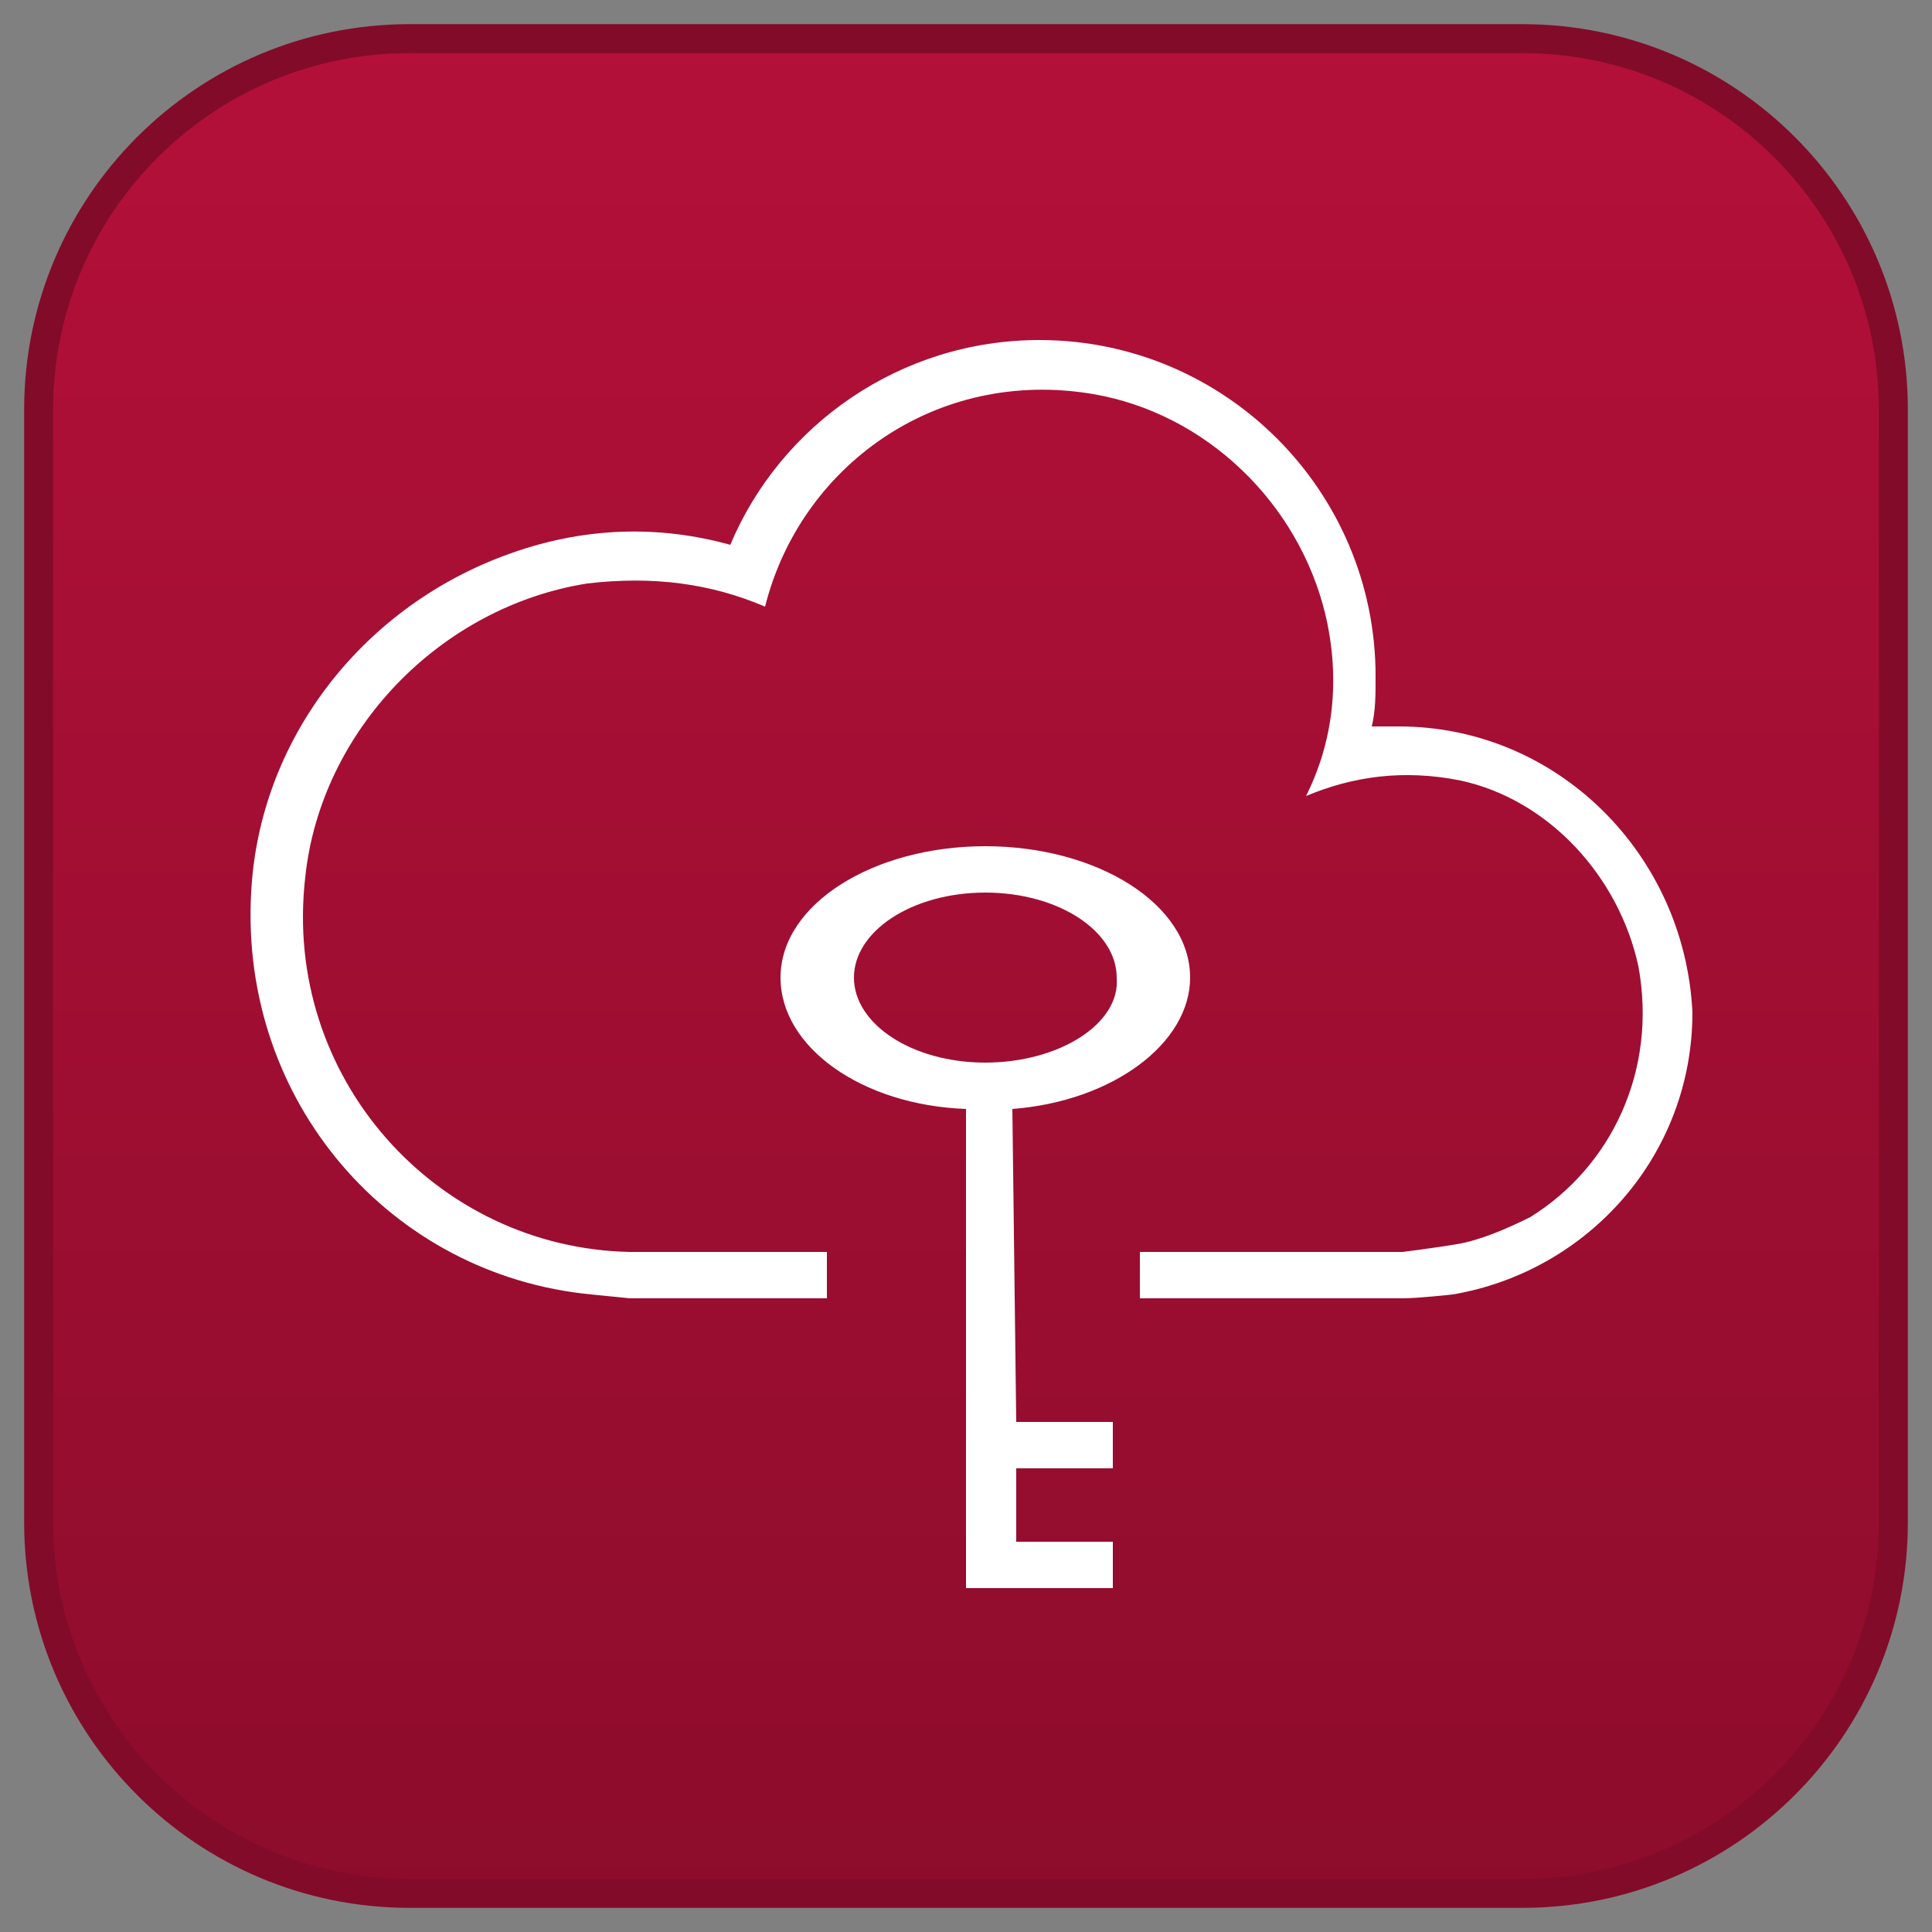
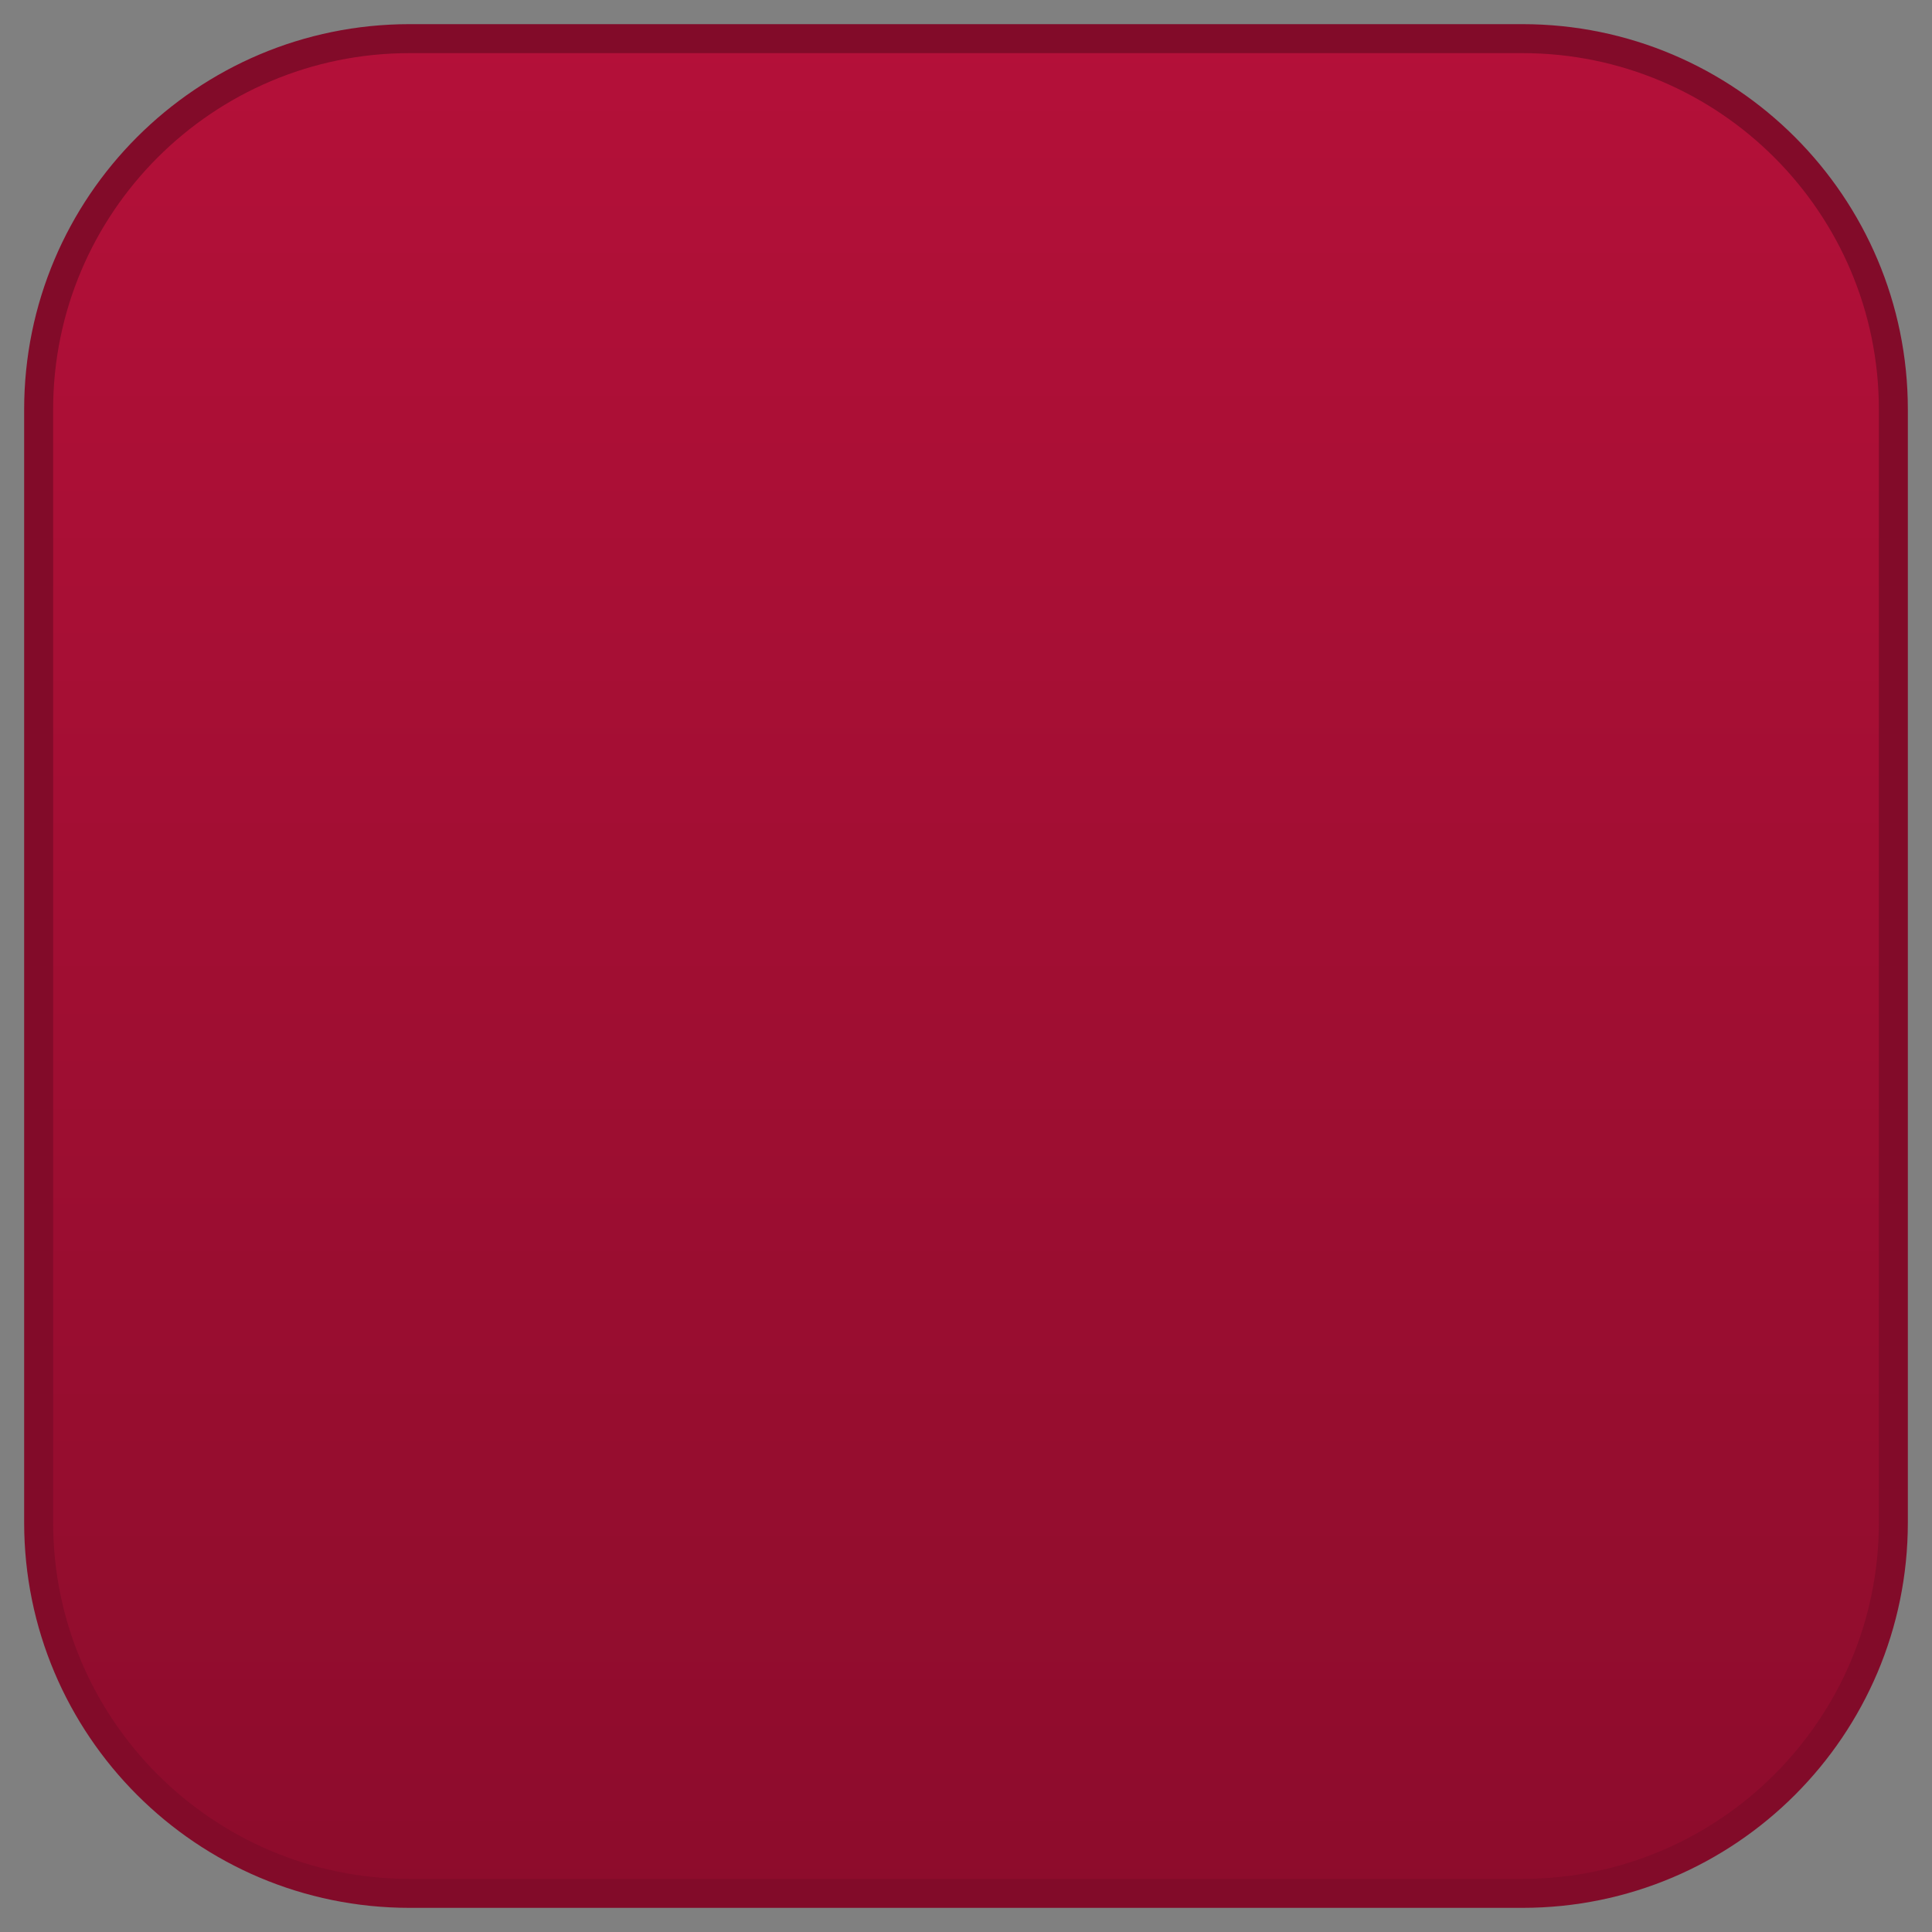
<svg xmlns="http://www.w3.org/2000/svg" version="1.1" id="v3_vector_merged_" x="0px" y="0px" viewBox="0 0 50 50" style="enable-background:new 0 0 50 50;" xml:space="preserve">
  <rect x="0" y="0" width="50" height="50" fill="#808080" stroke="none" />
  <style type="text/css">
	
		.st0{fill-rule:evenodd;clip-rule:evenodd;fill:url(#Rounded_Rectangle_2_00000165216357316279958640000012457255520060967347_);stroke:#820B29;stroke-width:0.75;}
	.st1{fill-rule:evenodd;clip-rule:evenodd;fill:#FFFFFF;}
</style>
  <linearGradient id="Rounded_Rectangle_2_00000148637814611201480830000003249031023836007866_" gradientUnits="userSpaceOnUse" x1="25" y1="49" x2="25" y2="1" gradientTransform="matrix(1 0 0 -1 0 50)">
    <stop offset="0" style="stop-color:#B41039" />
    <stop offset="1" style="stop-color:#8D0C2C" />
  </linearGradient>
  <path id="Rounded_Rectangle_2" style="fill-rule:evenodd;clip-rule:evenodd;fill:url(#Rounded_Rectangle_2_00000148637814611201480830000003249031023836007866_);stroke:#820B29;stroke-width:0.75;" d="  M10.6,1h28.8c5.3,0,9.6,4.3,9.6,9.6v28.8c0,5.3-4.3,9.6-9.6,9.6H10.6C5.3,49,1,44.7,1,39.4V10.6C1,5.3,5.3,1,10.6,1L10.6,1z" />
  <g>
    <g>
-       <path class="st1" d="M26.2,28.7c2.6-0.2,4.6-1.7,4.6-3.4c0-1.9-2.4-3.4-5.3-3.4s-5.3,1.5-5.3,3.4c0,1.8,2.1,3.3,4.8,3.4v12.4h0.3    l0,0h3.5v-1.2h-2.5V38h2.5v-1.2h-2.5L26.2,28.7L26.2,28.7z M25.5,27.5c-1.9,0-3.4-1-3.4-2.2s1.5-2.2,3.4-2.2s3.4,1,3.4,2.2    C29,26.5,27.4,27.5,25.5,27.5z M36.2,18.8c-0.2,0-0.5,0-0.7,0c0.1-0.4,0.1-0.8,0.1-1.3c0-4.8-3.9-8.7-8.7-8.7    c-3.6,0-6.7,2.2-8,5.3c-1.8-0.5-3.8-0.5-5.9,0.3c-3.7,1.4-6.3,4.8-6.5,8.7c-0.3,5.4,3.6,9.9,8.8,10.4l1,0.1h5.1v-1.2h-4.9h-0.2    c-5-0.1-9-4.5-8.4-9.7c0.4-3.8,3.5-7,7.3-7.6c1.7-0.2,3.2,0,4.6,0.6c0.9-3.6,4.4-6.2,8.5-5.5c2.9,0.5,5.3,2.8,6,5.7    c0.4,1.7,0.2,3.3-0.5,4.7c1.2-0.5,2.5-0.7,4-0.4c2.3,0.5,4.1,2.5,4.6,4.8c0.5,2.7-0.7,5.2-2.8,6.5c-0.6,0.3-1.3,0.6-1.9,0.7    c-0.6,0.1-1.4,0.2-1.4,0.2h-6.8v1.2c0,0,6.7,0,6.8,0c0.4,0,1.3-0.1,1.3-0.1c3.5-0.6,6.2-3.6,6.2-7.3    C43.6,22.1,40.3,18.8,36.2,18.8z" />
-     </g>
+       </g>
  </g>
</svg>